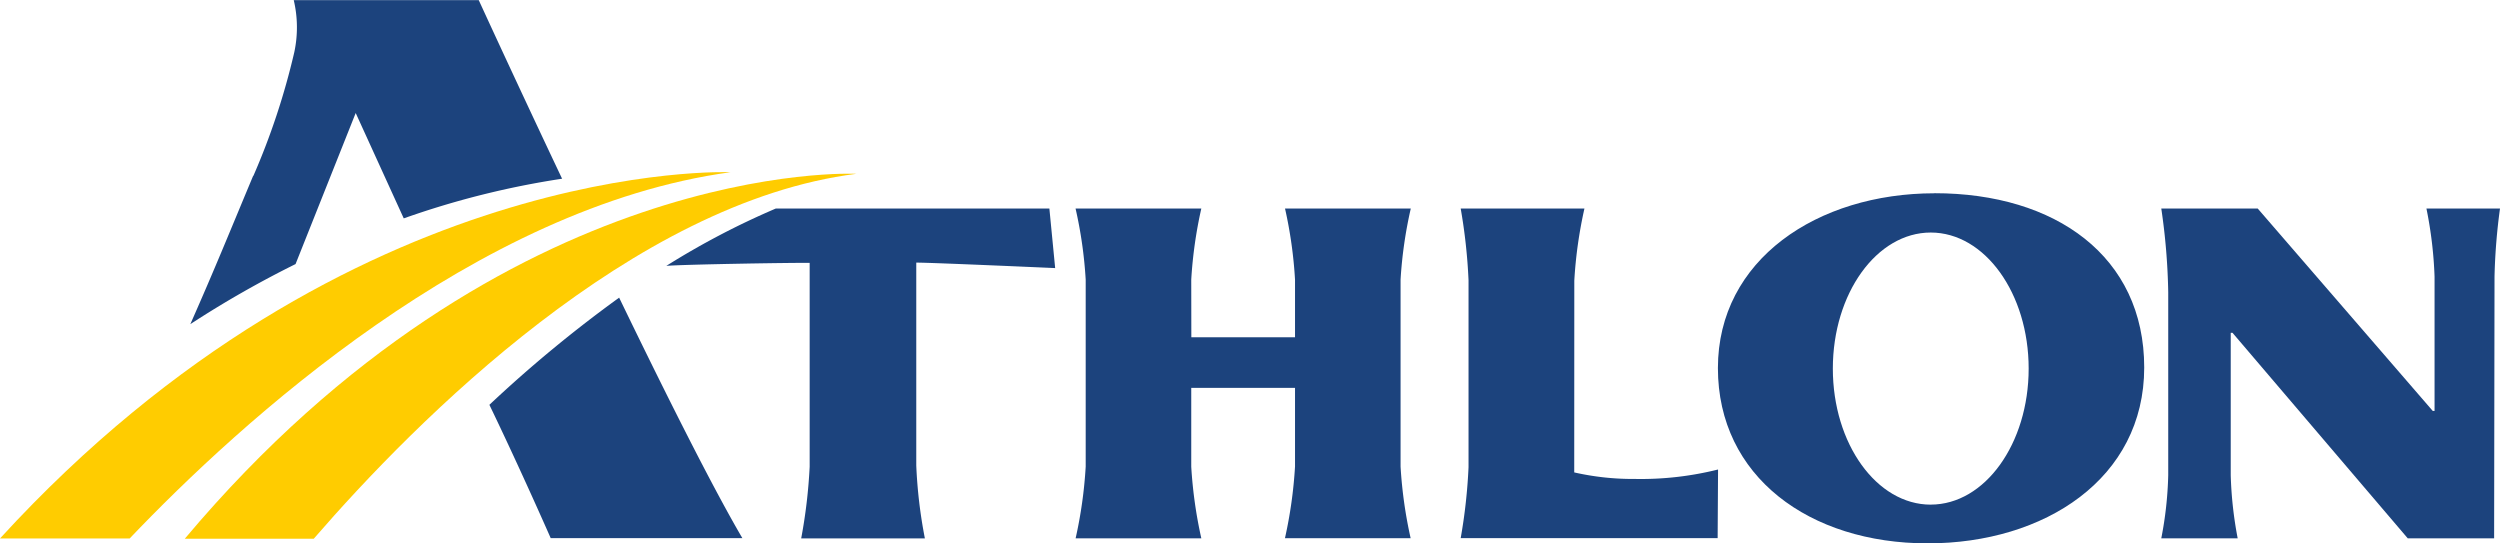
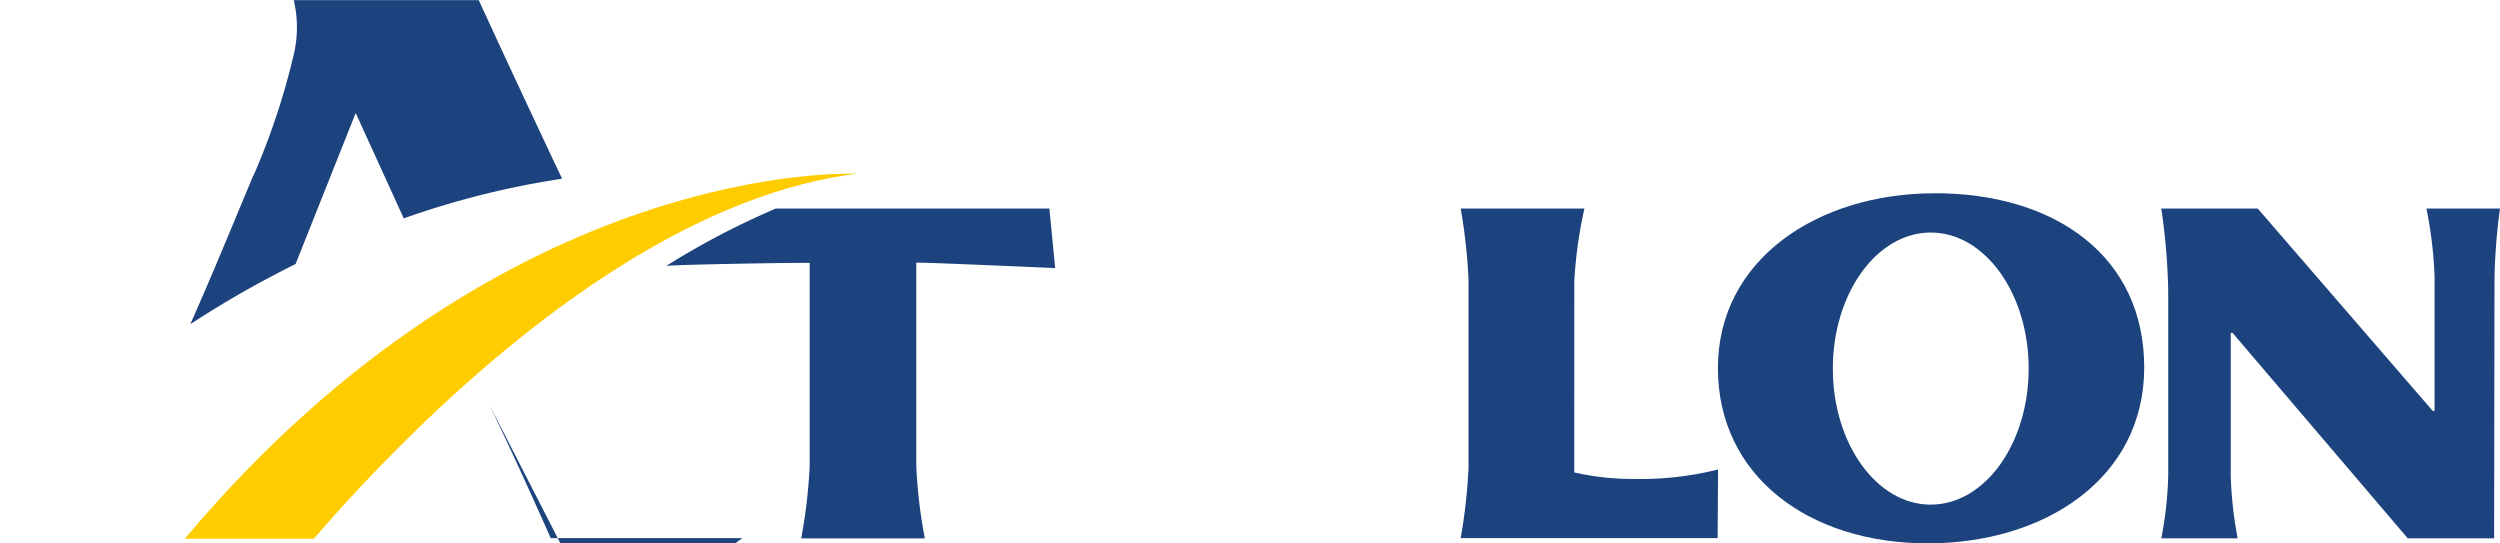
<svg xmlns="http://www.w3.org/2000/svg" width="140" height="30.431" viewBox="0 0 140 30.431">
  <g id="Athlon_logo" data-name="Athlon logo" transform="translate(99.47 -366.81)">
    <g id="Group_591" data-name="Group 591" transform="translate(-99.47 366.809)">
-       <path id="Path_2150" data-name="Path 2150" d="M127,189.831c1.75,3.628,3.434,7.467,3.434,7.467h10.733c-1.676-2.854-4.317-8.124-6.9-13.467a73.386,73.386,0,0,0-7.264,6" transform="translate(-99.595 -167.162)" fill="#1c437d" />
+       <path id="Path_2150" data-name="Path 2150" d="M127,189.831c1.75,3.628,3.434,7.467,3.434,7.467h10.733a73.386,73.386,0,0,0-7.264,6" transform="translate(-99.595 -167.162)" fill="#1c437d" />
      <path id="Path_2151" data-name="Path 2151" d="M87.463,150.805c-1.4,3.348-2.073,5.032-3.523,8.318a57.365,57.365,0,0,1,5.892-3.364L93.2,147.3l2.691,5.9a48.014,48.014,0,0,1,8.867-2.221c-2.641-5.577-4.667-10-4.667-10H89.731a6.648,6.648,0,0,1,.031,2.913,39.75,39.75,0,0,1-2.3,6.946" transform="translate(-73.281 -140.97)" fill="#1c437d" />
-       <path id="Path_2152" data-name="Path 2152" d="M97.437,165.761s-21.28-.926-40.907,20.51h7.261c6.179-6.483,19.394-18.566,33.647-20.51" transform="translate(-56.53 -156.116)" fill="#fc0" />
      <path id="Path_2153" data-name="Path 2153" d="M120.753,165.989s-19.592-1-37.613,20.436h7.222c5.724-6.611,17.889-18.861,30.392-20.436" transform="translate(-72.792 -156.255)" fill="#fc0" />
      <path id="Path_2154" data-name="Path 2154" d="M173.931,171H158.613a44.07,44.07,0,0,0-6.133,3.212c.945-.082,7.152-.183,8.027-.167v11.414a29.553,29.553,0,0,1-.474,4.013h6.926a27.223,27.223,0,0,1-.482-4.083V174.029c.879,0,7.778.307,7.778.307Z" transform="translate(-115.166 -159.322)" fill="#1c437d" />
-       <path id="Path_2155" data-name="Path 2155" d="M217.889,174.982a24.618,24.618,0,0,1,.564-3.982H211.41a24.379,24.379,0,0,1,.568,3.986v10.469a25.029,25.029,0,0,1-.564,4.013h7.039a25.154,25.154,0,0,1-.564-4.013v-4.41H223.7v4.406a25.157,25.157,0,0,1-.564,4.013h7.039a25.026,25.026,0,0,1-.564-4.013V174.982a24.378,24.378,0,0,1,.572-3.982h-7.043a24.617,24.617,0,0,1,.56,3.982v3.228h-5.806Z" transform="translate(-151.179 -159.322)" fill="#1c437d" />
      <path id="Path_2156" data-name="Path 2156" d="M273.228,185.778a14.78,14.78,0,0,0,3.387.366,17.841,17.841,0,0,0,4.667-.529l-.023,3.842H266.87a30.593,30.593,0,0,0,.439-3.974V175.013A31.262,31.262,0,0,0,266.87,171H273.8a24.893,24.893,0,0,0-.568,4.041Z" transform="translate(-185.071 -159.322)" fill="#1c437d" />
      <path id="Path_2157" data-name="Path 2157" d="M315.829,186.238c-3.029,0-5.483-3.411-5.483-7.618S312.8,171,315.829,171s5.483,3.411,5.483,7.618-2.454,7.618-5.483,7.618m.21-17.434c-6.549,0-12.129,3.71-12.129,9.788s5.129,9.816,11.744,9.816c6.549,0,12.129-3.624,12.129-9.847s-4.966-9.761-11.745-9.761" transform="translate(-207.707 -157.977)" fill="#1c437d" />
      <path id="Path_2158" data-name="Path 2158" d="M386.413,174.815A33.512,33.512,0,0,1,386.72,171H382.6a23.1,23.1,0,0,1,.455,3.815v7.521h-.1L373.152,171h-5.4a36.167,36.167,0,0,1,.389,4.686v10.247a20.793,20.793,0,0,1-.389,3.535h4.278a21.96,21.96,0,0,1-.389-3.535v-7.972h.1l9.812,11.507h4.838Z" transform="translate(-246.72 -159.322)" fill="#1c437d" />
    </g>
  </g>
</svg>